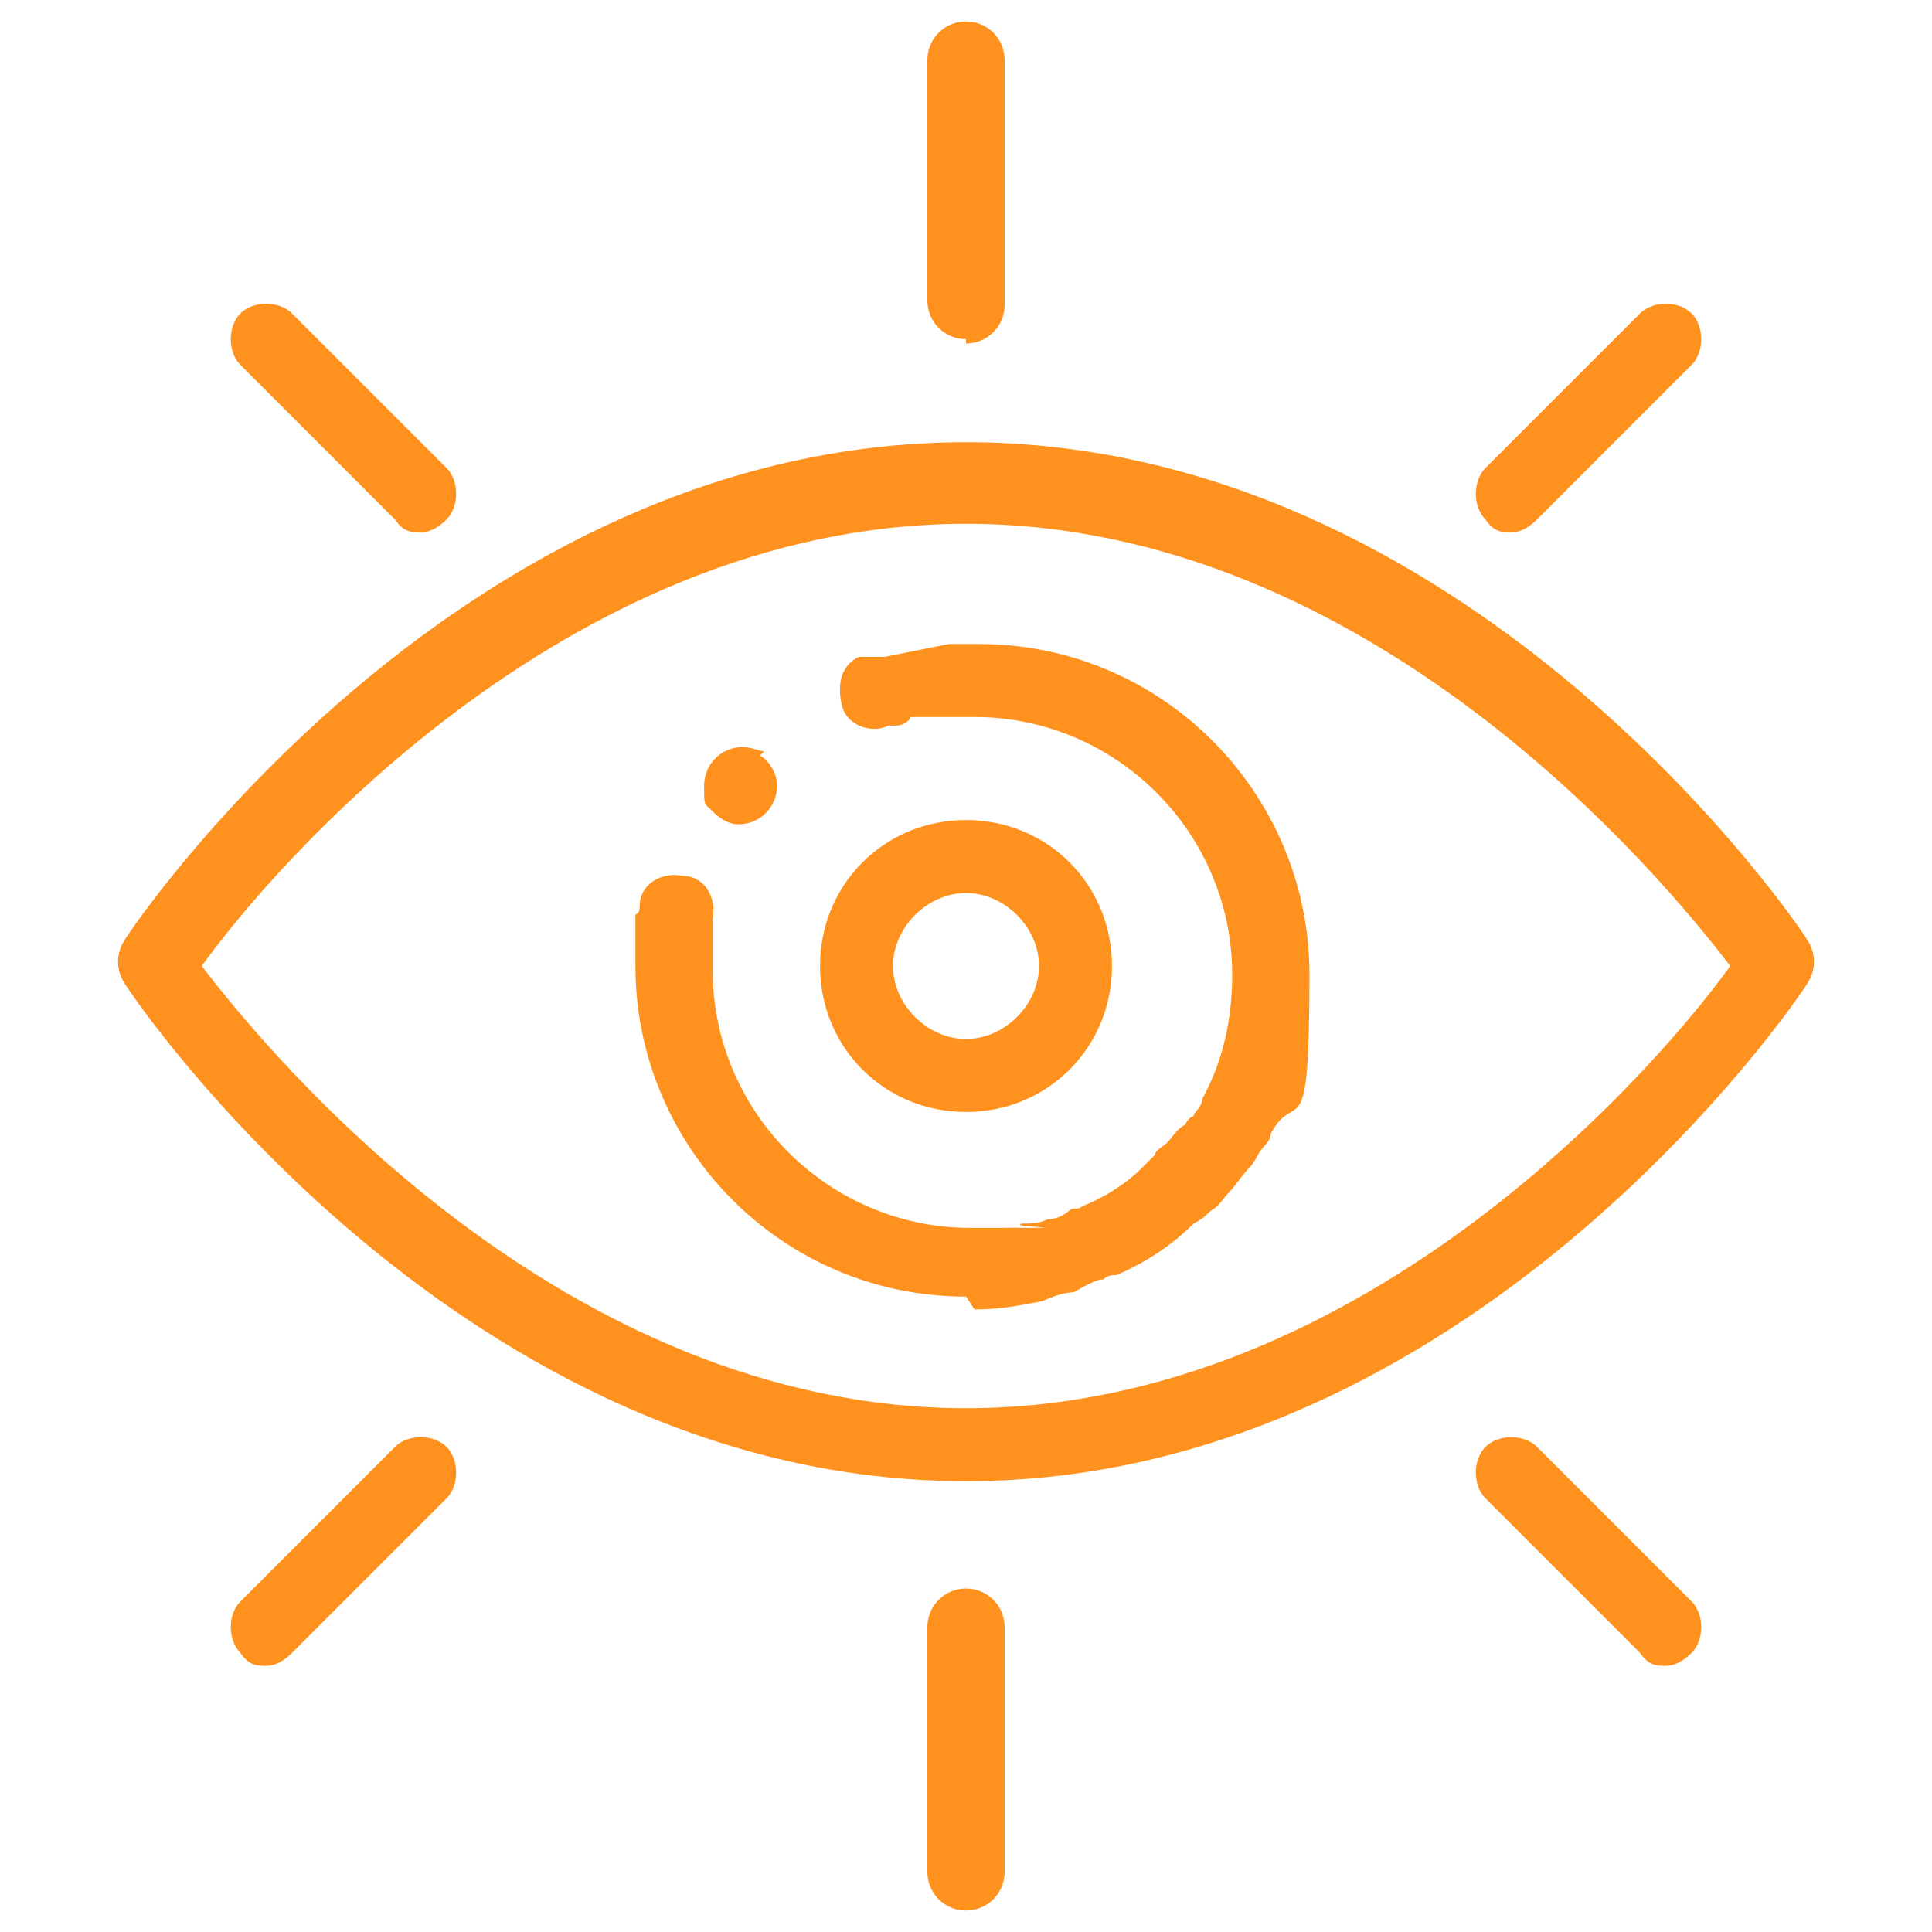
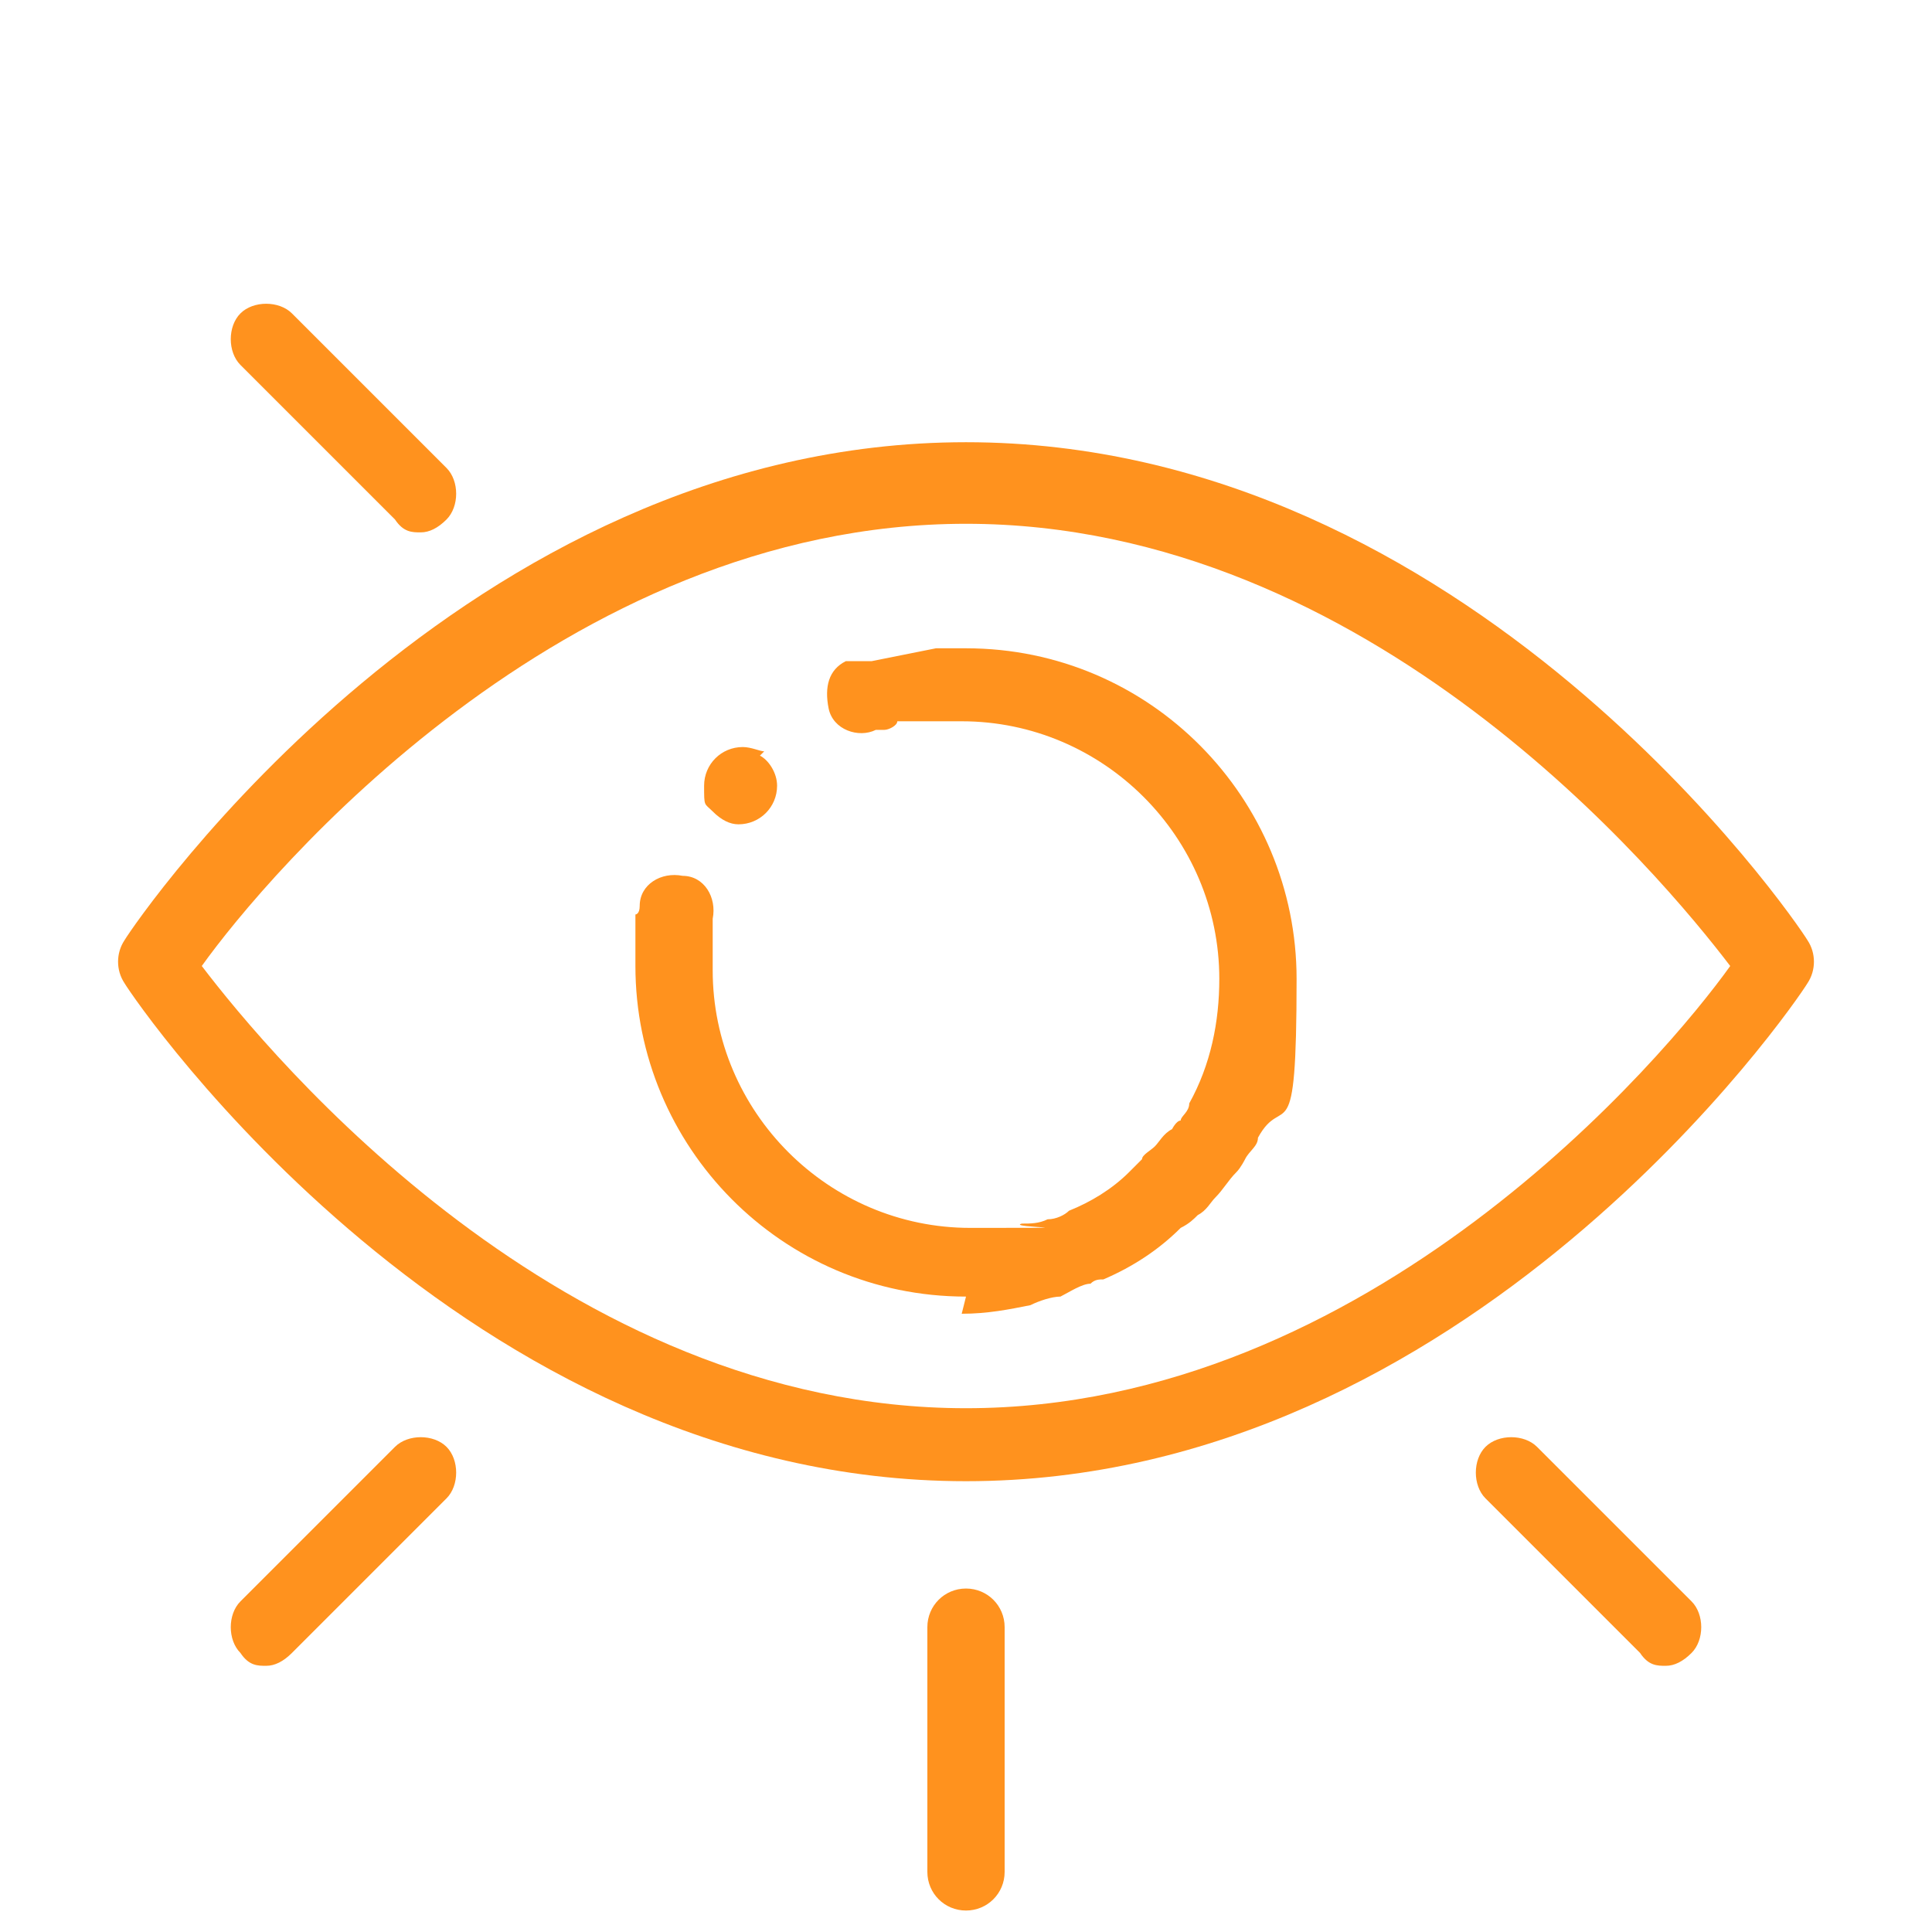
<svg xmlns="http://www.w3.org/2000/svg" id="Layer_1" version="1.1" viewBox="0 0 45 45">
  <defs>
    <style>
      .st0 {
        fill: #ff921e;
      }
    </style>
  </defs>
  <path class="st0" d="M17.8,17.5c-.1,0-.3-.1-.5-.1-.5,0-.9.4-.9.9s0,.4.2.6c.2.2.4.3.6.3.5,0,.9-.4.9-.9,0-.3-.2-.6-.4-.7" />
-   <path class="st0" d="M22.5,7.9c-.5,0-.9-.4-.9-.9V1.4c0-.5.4-.9.9-.9s.9.4.9.9v5.7c0,.5-.4.9-.9.9Z" />
  <path class="st0" d="M22.5,44.5c-.5,0-.9-.4-.9-.9v-5.7c0-.5.4-.9.9-.9s.9.4.9.9v5.7c0,.5-.4.9-.9.9Z" />
  <path class="st0" d="M9.8,12.4c-.2,0-.4,0-.6-.3l-3.6-3.6c-.3-.3-.3-.9,0-1.2.3-.3.9-.3,1.2,0l3.6,3.6c.3.3.3.9,0,1.2-.2.2-.4.3-.6.3Z" />
  <path class="st0" d="M38.8,38.8c-.2,0-.4,0-.6-.3l-3.6-3.6c-.3-.3-.3-.9,0-1.2.3-.3.9-.3,1.2,0l3.6,3.6c.3.3.3.9,0,1.2-.2.2-.4.3-.6.3Z" />
-   <path class="st0" d="M35.2,12.4c-.2,0-.4,0-.6-.3-.3-.3-.3-.9,0-1.2l3.6-3.6c.3-.3.9-.3,1.2,0,.3.3.3.9,0,1.2l-3.6,3.6c-.2.2-.4.3-.6.3Z" />
  <path class="st0" d="M6.2,38.8c-.2,0-.4,0-.6-.3-.3-.3-.3-.9,0-1.2l3.6-3.6c.3-.3.9-.3,1.2,0,.3.3.3.9,0,1.2l-3.6,3.6c-.2.2-.4.3-.6.3Z" />
  <path class="st0" d="M22.5,34.5c-11.7,0-19.3-11.1-19.6-11.6-.2-.3-.2-.7,0-1,.3-.5,7.9-11.6,19.6-11.6s19.3,11.1,19.6,11.6c.2.3.2.7,0,1-.3.5-7.9,11.6-19.6,11.6ZM4.7,22.5c1.6,2.1,8.4,10.3,17.8,10.3s16.3-8.2,17.8-10.3c-1.6-2.1-8.4-10.3-17.8-10.3S6.2,20.4,4.7,22.5Z" />
-   <path class="st0" d="M22.5,30.2c-4.3,0-7.7-3.5-7.7-7.7v-1.2c0,0,.1,0,.1-.2,0-.5.5-.8,1-.7.5,0,.8.5.7,1v.2s0,.1,0,.1v.3s0,.1,0,.1v.5c0,3.3,2.7,6,6,6s.8,0,1.2-.1c.2,0,.4,0,.6-.1.2,0,.4-.1.5-.2s.2,0,.3-.1c.5-.2,1-.5,1.4-.9,0,0,.2-.2.3-.3,0-.1.2-.2.3-.3.1-.1.2-.3.4-.4,0,0,.1-.2.2-.2,0-.1.2-.2.2-.4.5-.9.7-1.9.7-2.9,0-3.3-2.7-6-6-6h-.3s-.1,0-.1,0h-.1s-.1,0-.1,0h-.1s0,0-.1,0c0,0-.1,0-.1,0,0,0-.1,0-.1,0,0,0-.1,0-.1,0h-.4c0,.1-.2.2-.3.2,0,0-.2,0-.2,0-.4.2-1,0-1.1-.5s0-.9.4-1.1c0,0,0,0,.1,0h.1s.1,0,.1,0c0,0,.2,0,.3,0l1.5-.3c0,0,.1,0,.2,0h.5c4.3,0,7.7,3.5,7.7,7.7s-.3,2.6-.9,3.7c0,.2-.2.3-.3.5,0,0-.1.2-.2.3-.2.2-.3.4-.5.6-.1.1-.2.3-.4.4-.1.1-.2.2-.4.3-.5.5-1.1.9-1.8,1.2-.1,0-.2,0-.3.1-.2,0-.5.2-.7.3-.2,0-.5.1-.7.2-.5.1-1,.2-1.6.2Z" />
-   <path class="st0" d="M22.5,25.9c-1.9,0-3.4-1.5-3.4-3.4s1.5-3.4,3.4-3.4,3.4,1.5,3.4,3.4-1.5,3.4-3.4,3.4ZM22.5,20.8c-.9,0-1.7.8-1.7,1.7s.8,1.7,1.7,1.7,1.7-.8,1.7-1.7-.8-1.7-1.7-1.7Z" />
+   <path class="st0" d="M22.5,30.2c-4.3,0-7.7-3.5-7.7-7.7v-1.2c0,0,.1,0,.1-.2,0-.5.5-.8,1-.7.5,0,.8.5.7,1v.2s0,.1,0,.1v.3s0,.1,0,.1v.5c0,3.3,2.7,6,6,6s.8,0,1.2-.1c.2,0,.4,0,.6-.1.2,0,.4-.1.5-.2c.5-.2,1-.5,1.4-.9,0,0,.2-.2.3-.3,0-.1.2-.2.3-.3.1-.1.2-.3.4-.4,0,0,.1-.2.2-.2,0-.1.2-.2.2-.4.5-.9.7-1.9.7-2.9,0-3.3-2.7-6-6-6h-.3s-.1,0-.1,0h-.1s-.1,0-.1,0h-.1s0,0-.1,0c0,0-.1,0-.1,0,0,0-.1,0-.1,0,0,0-.1,0-.1,0h-.4c0,.1-.2.2-.3.2,0,0-.2,0-.2,0-.4.2-1,0-1.1-.5s0-.9.4-1.1c0,0,0,0,.1,0h.1s.1,0,.1,0c0,0,.2,0,.3,0l1.5-.3c0,0,.1,0,.2,0h.5c4.3,0,7.7,3.5,7.7,7.7s-.3,2.6-.9,3.7c0,.2-.2.3-.3.5,0,0-.1.2-.2.3-.2.2-.3.4-.5.6-.1.1-.2.3-.4.4-.1.1-.2.2-.4.3-.5.5-1.1.9-1.8,1.2-.1,0-.2,0-.3.1-.2,0-.5.2-.7.3-.2,0-.5.1-.7.2-.5.1-1,.2-1.6.2Z" />
</svg>